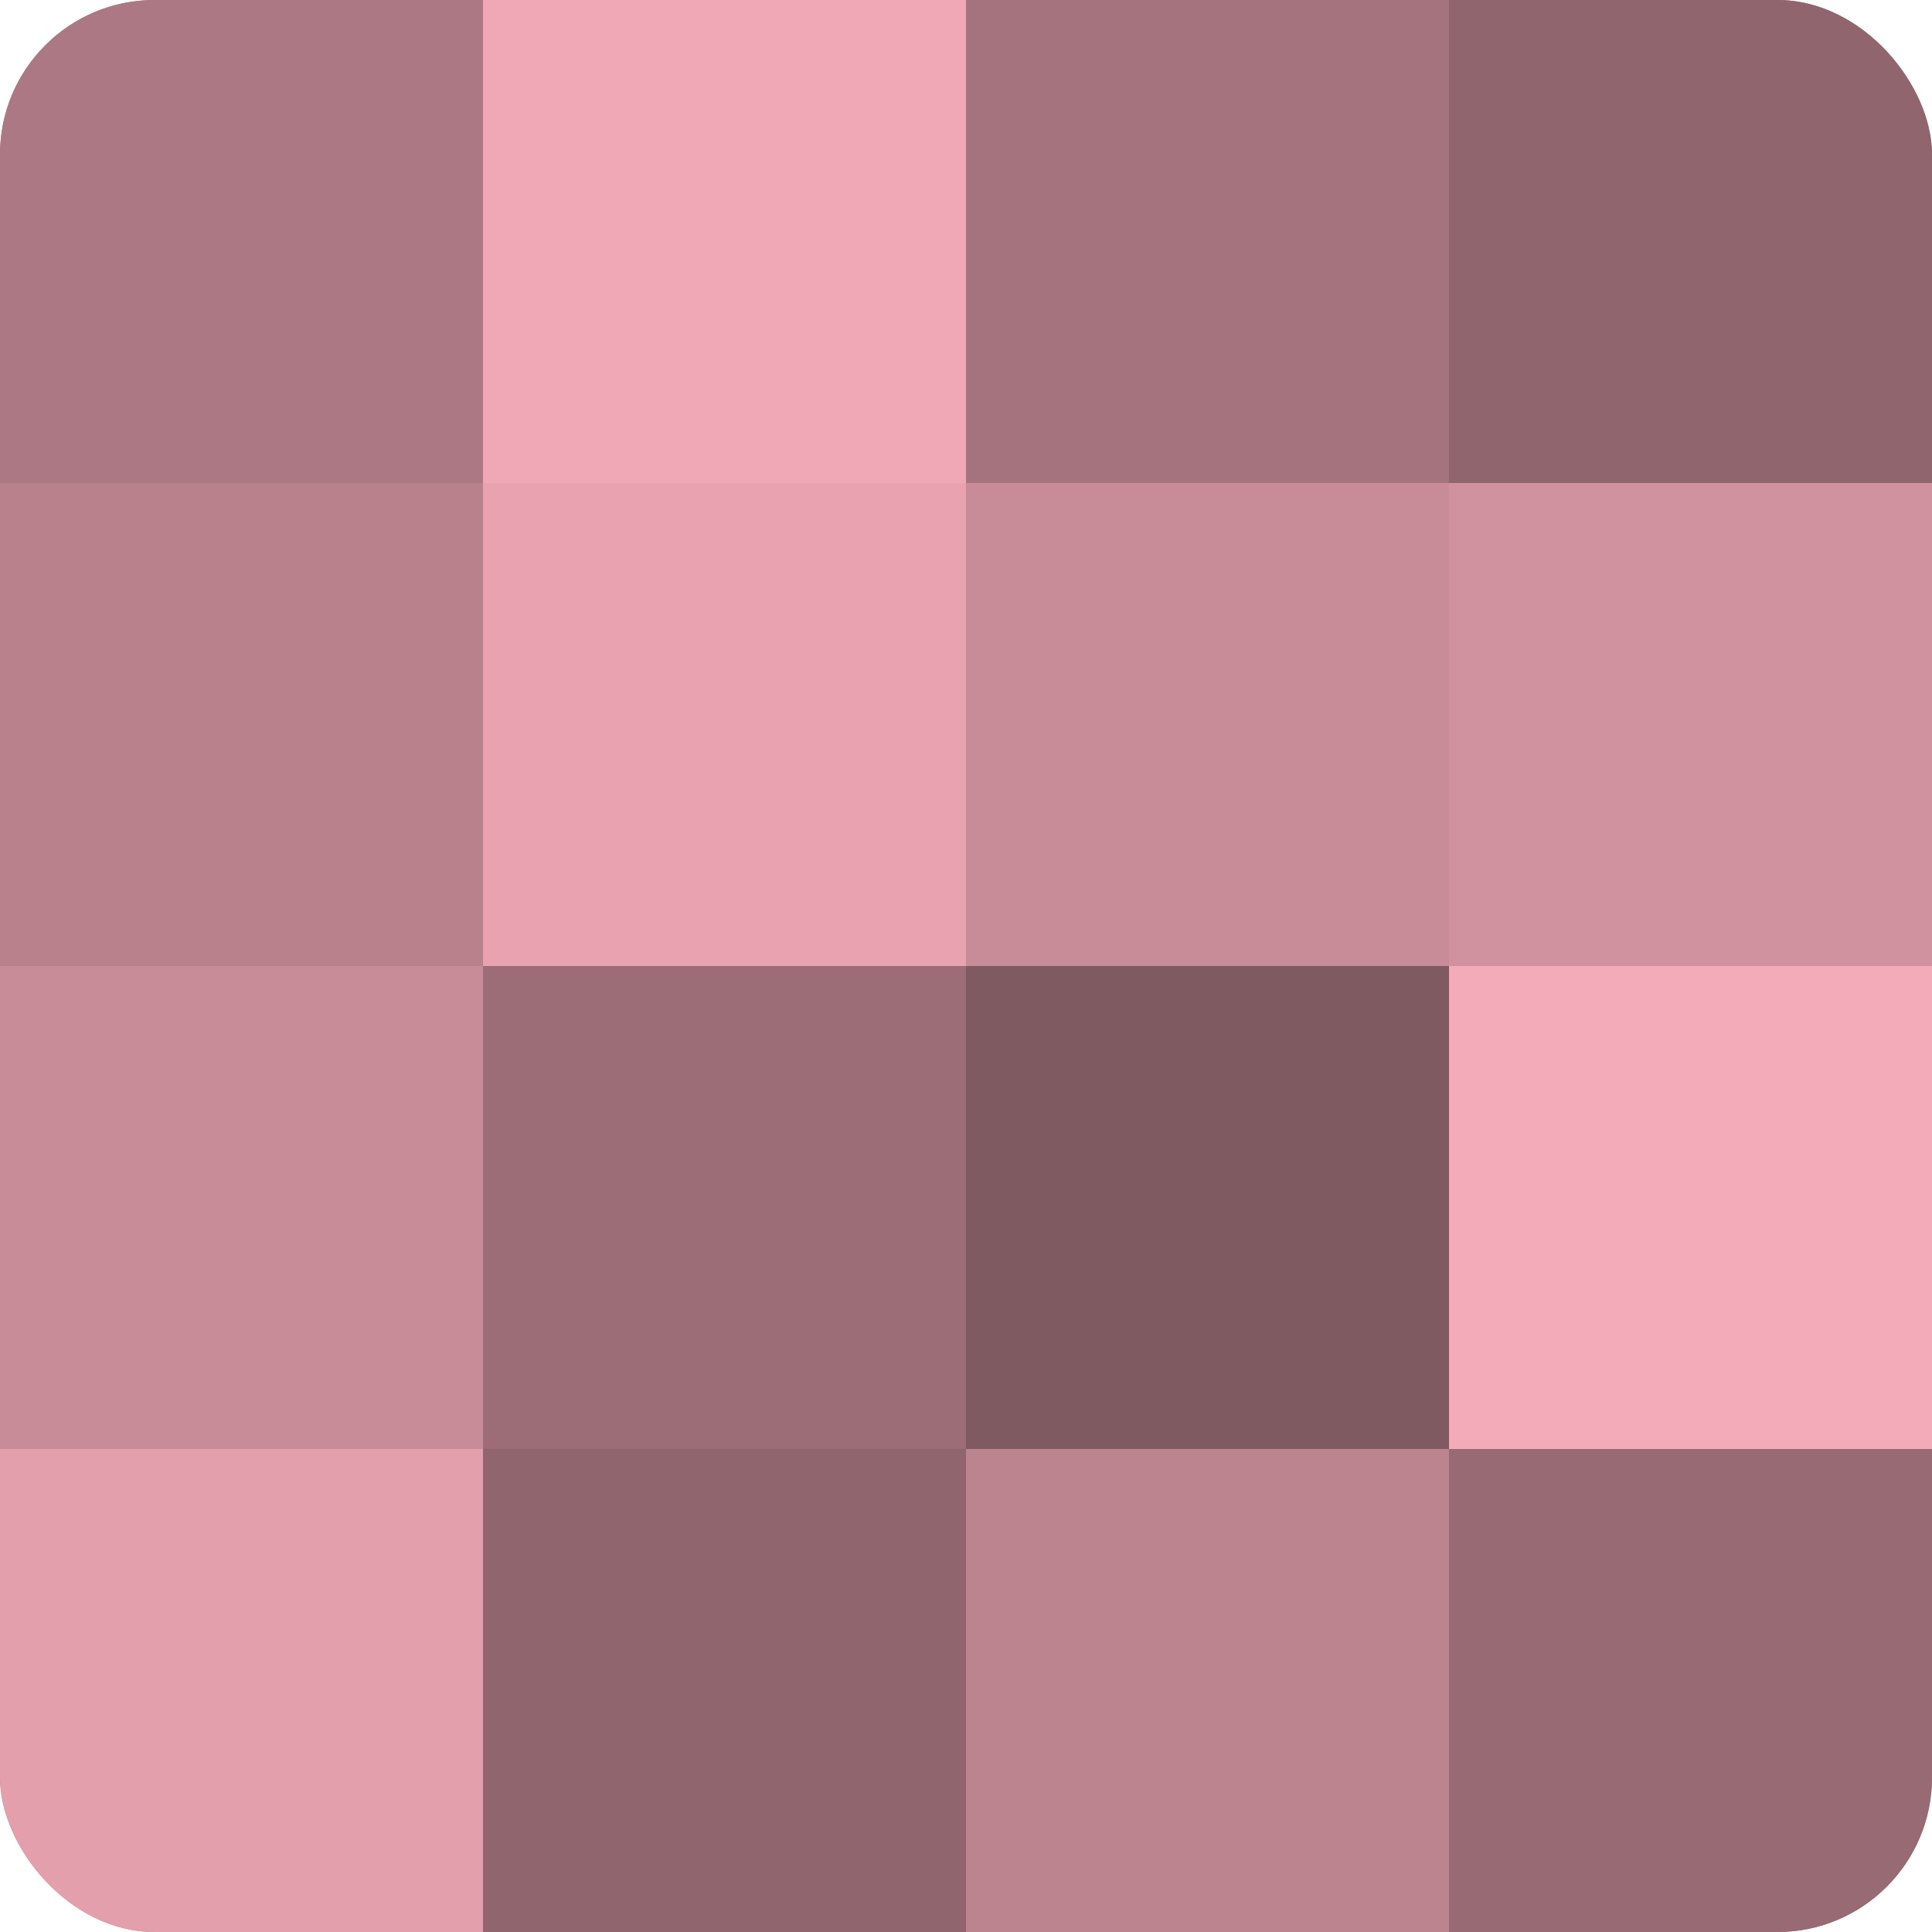
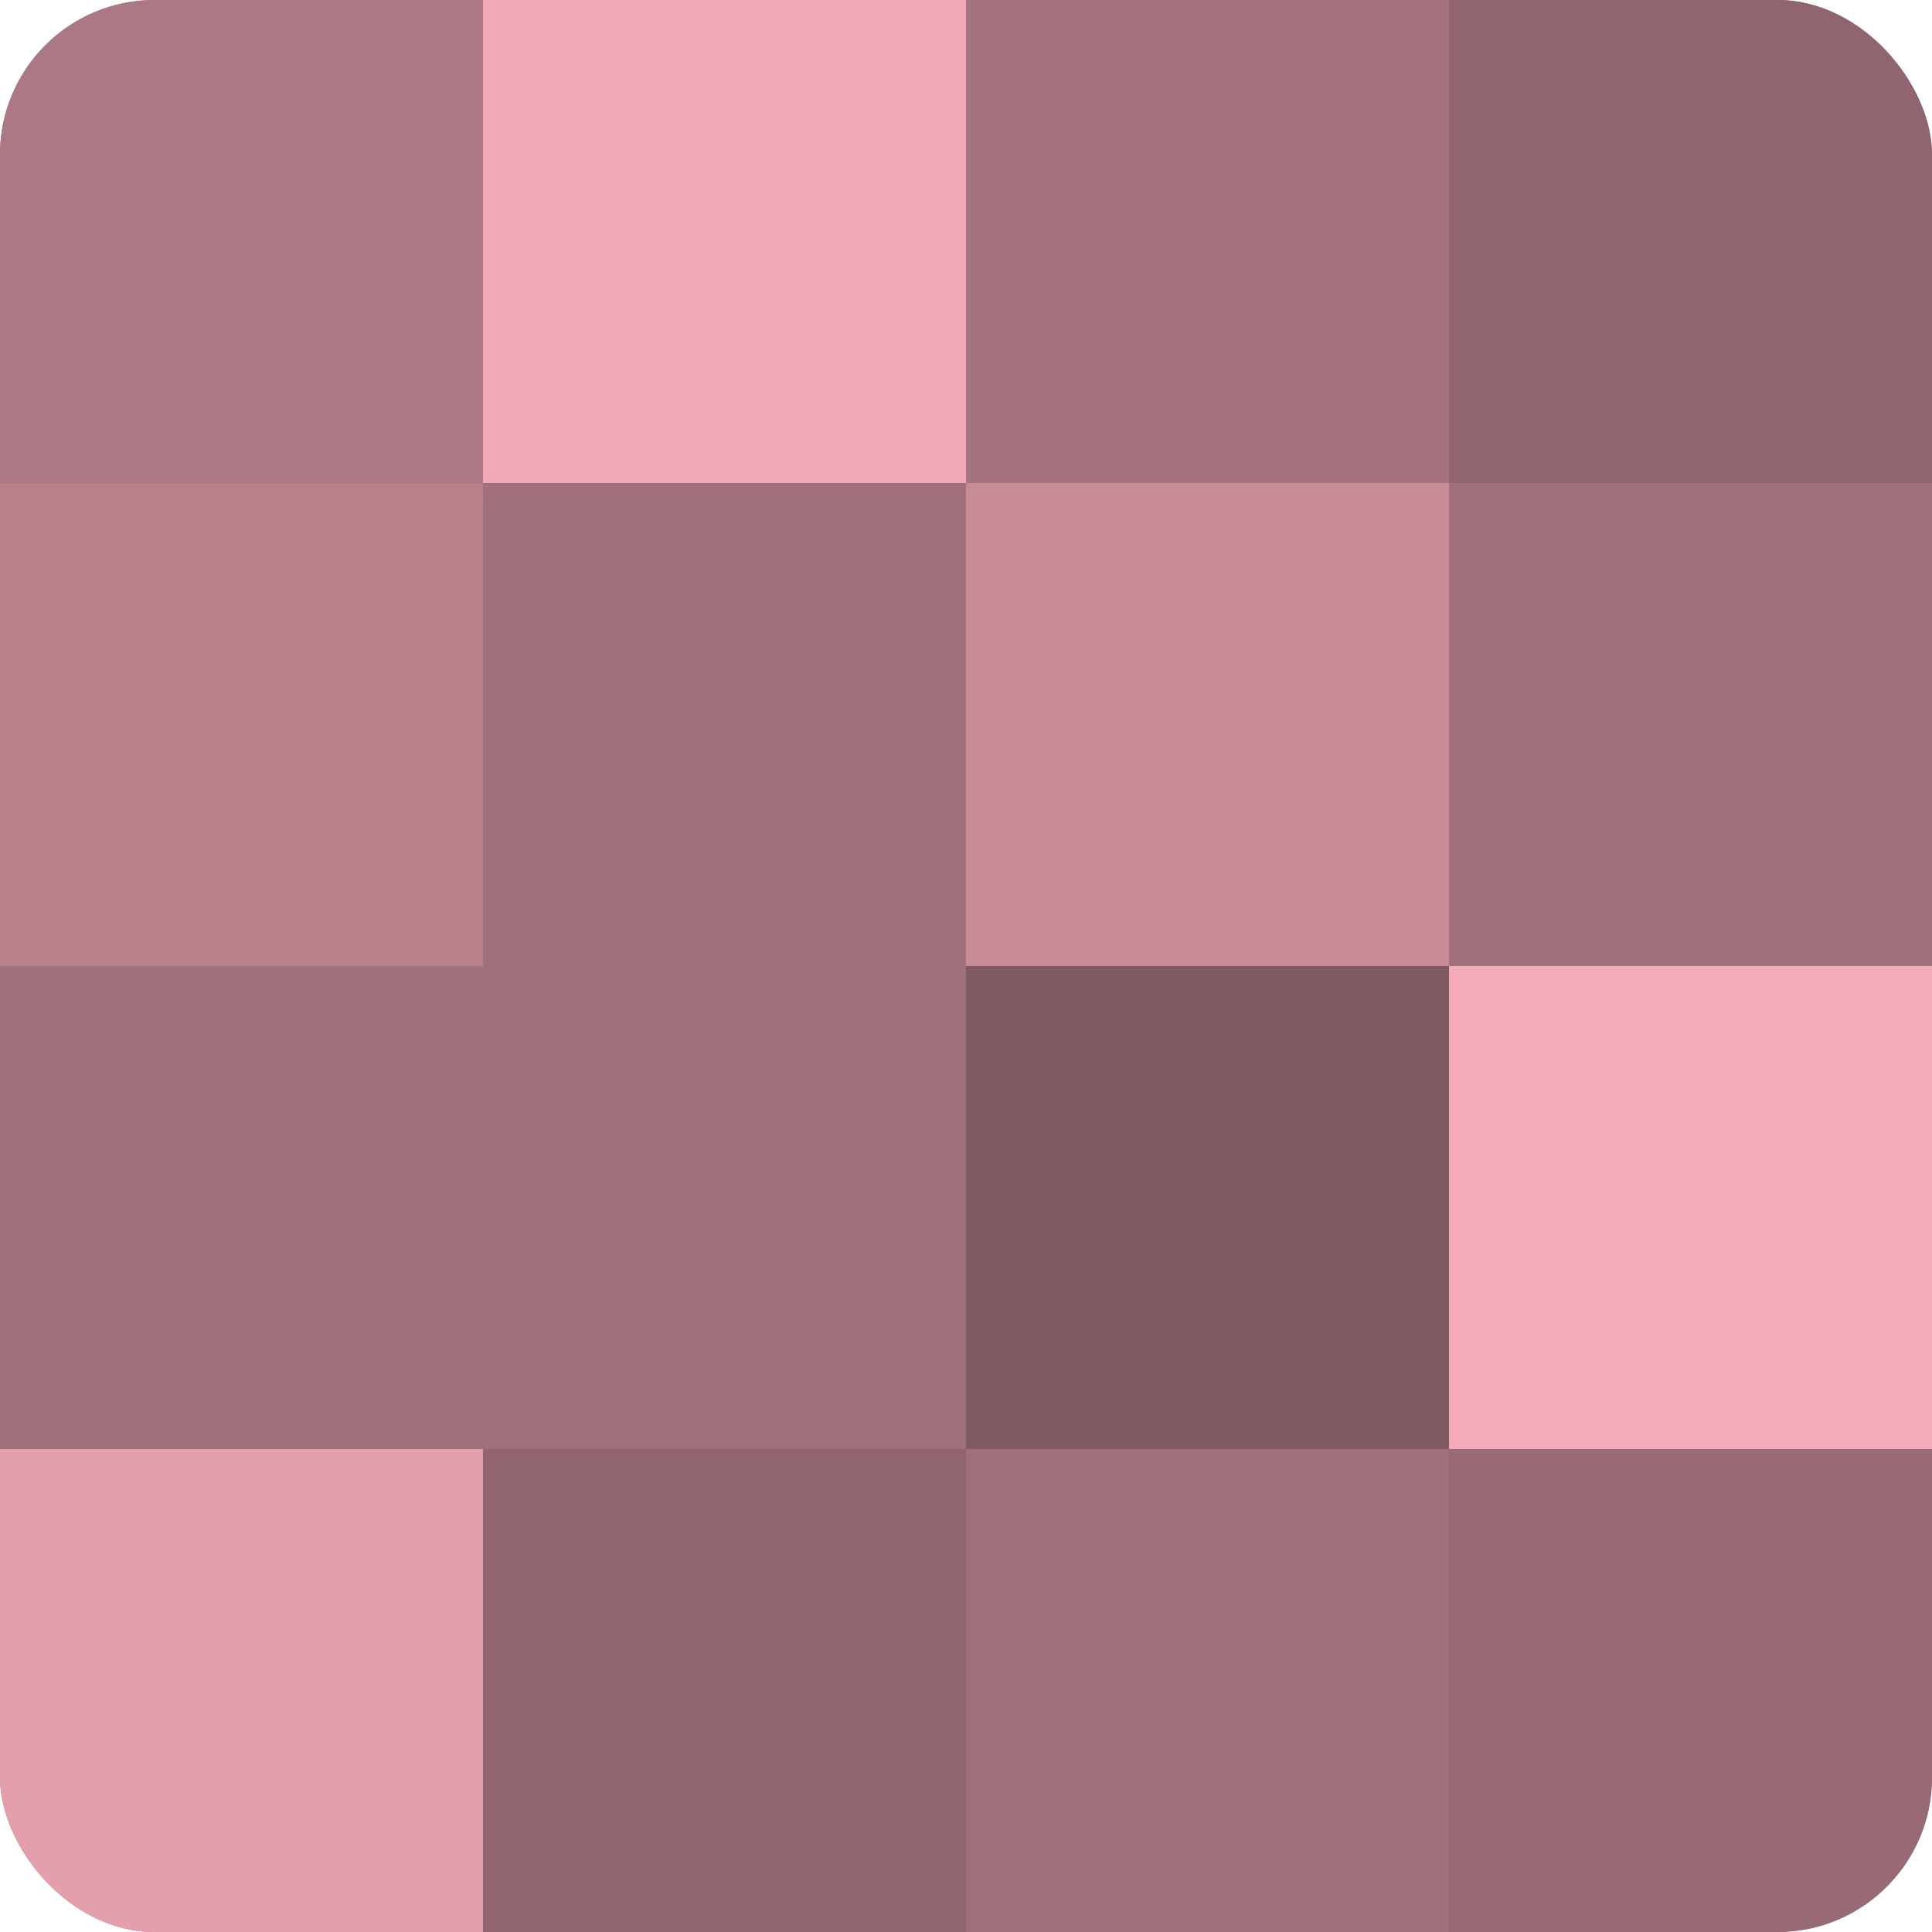
<svg xmlns="http://www.w3.org/2000/svg" width="60" height="60" viewBox="0 0 100 100" preserveAspectRatio="xMidYMid meet">
  <defs>
    <clipPath id="c" width="100" height="100">
      <rect width="100" height="100" rx="8" ry="8" />
    </clipPath>
  </defs>
  <g clip-path="url(#c)">
    <rect width="100" height="100" fill="#a0707a" />
    <rect width="25" height="25" fill="#ac7883" />
    <rect y="25" width="25" height="25" fill="#b8818c" />
-     <rect y="50" width="25" height="25" fill="#c88c98" />
    <rect y="75" width="25" height="25" fill="#e49fad" />
    <rect x="25" width="25" height="25" fill="#f0a8b6" />
-     <rect x="25" y="25" width="25" height="25" fill="#e8a2b0" />
-     <rect x="25" y="50" width="25" height="25" fill="#9c6d77" />
    <rect x="25" y="75" width="25" height="25" fill="#90656e" />
    <rect x="50" width="25" height="25" fill="#a4737d" />
    <rect x="50" y="25" width="25" height="25" fill="#c88c98" />
    <rect x="50" y="50" width="25" height="25" fill="#805a61" />
-     <rect x="50" y="75" width="25" height="25" fill="#bc848f" />
    <rect x="75" width="25" height="25" fill="#90656e" />
-     <rect x="75" y="25" width="25" height="25" fill="#d0929e" />
    <rect x="75" y="50" width="25" height="25" fill="#f4abb9" />
    <rect x="75" y="75" width="25" height="25" fill="#986a74" />
  </g>
</svg>